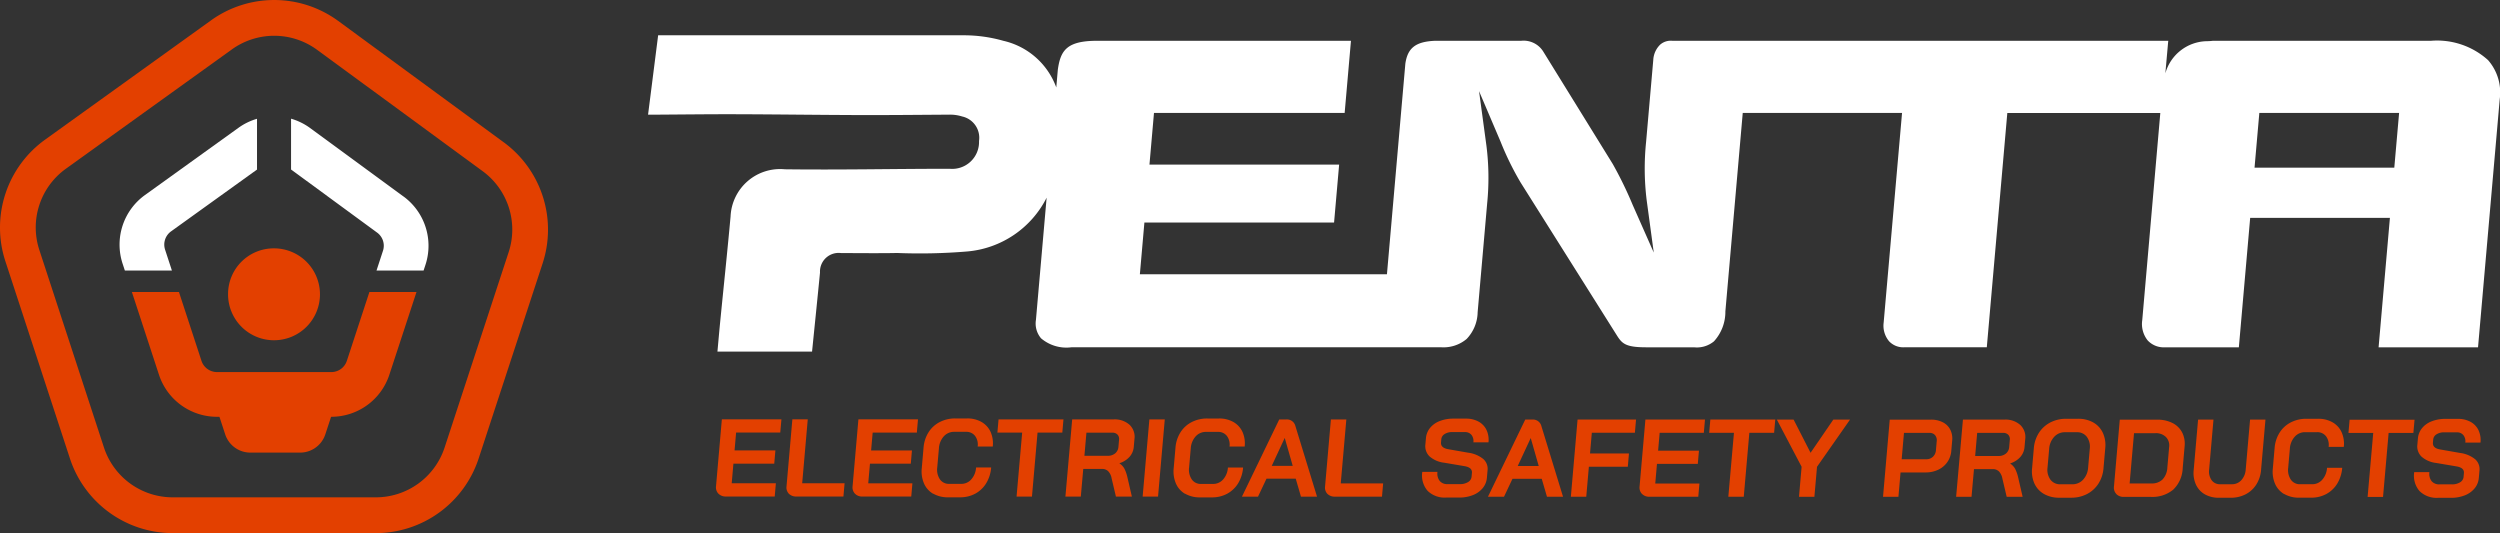
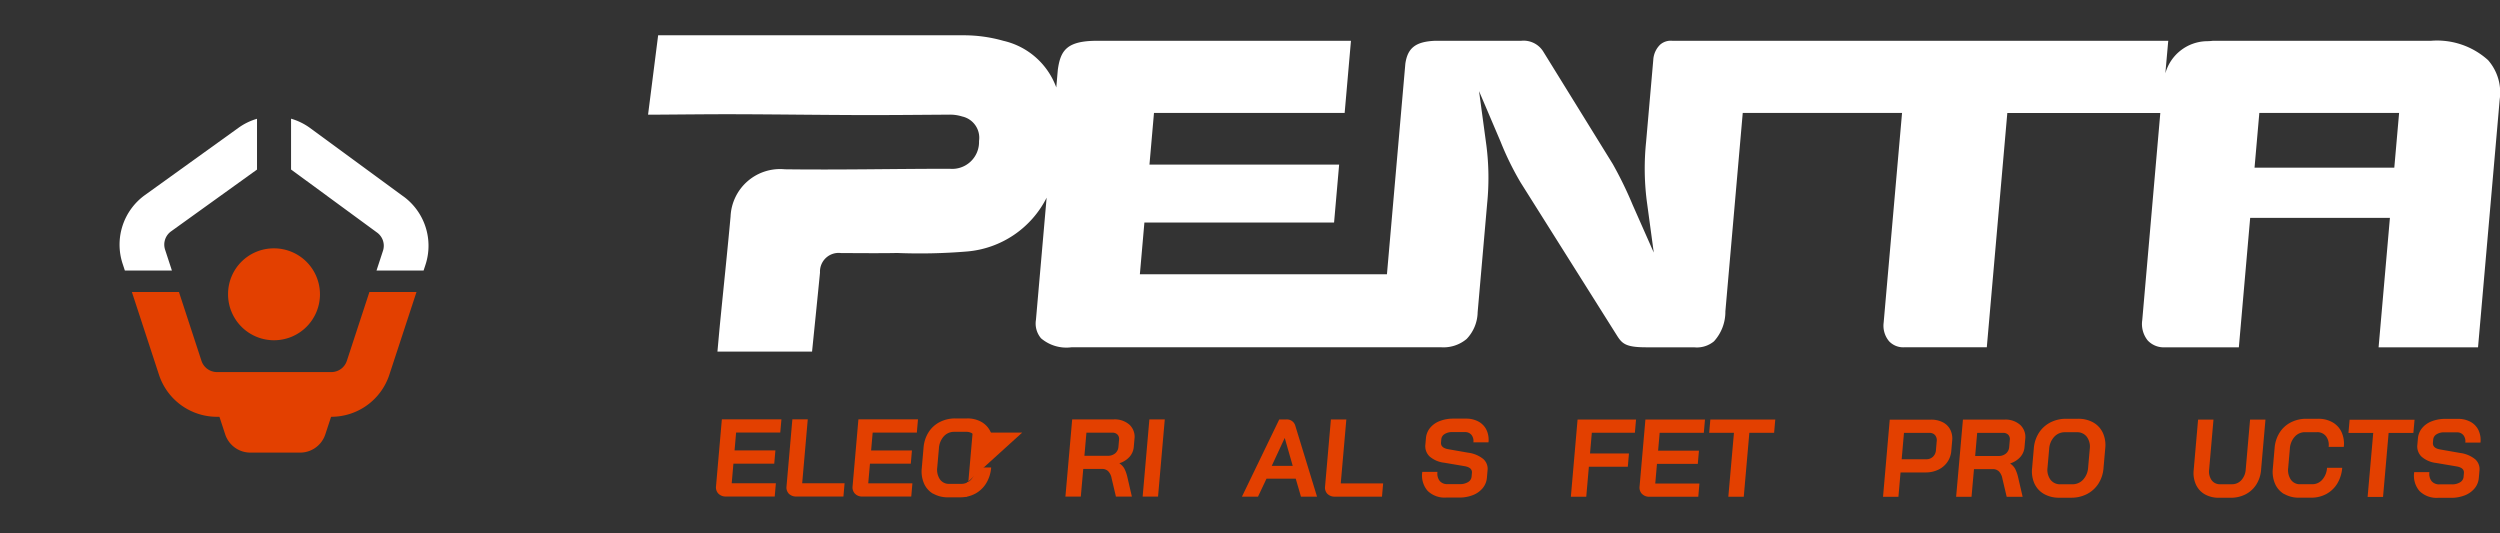
<svg xmlns="http://www.w3.org/2000/svg" width="203.794" height="43.458" viewBox="0 0 203.794 43.458">
  <rect x="0" y="0" width="203.794" height="43.458" fill="#333333" stroke="none" />
  <defs>
    <clipPath id="clip-path">
      <rect id="Rectangle_392" data-name="Rectangle 392" width="203.794" height="43.458" fill="none" />
    </clipPath>
  </defs>
  <g id="Groupe_345" data-name="Groupe 345" clip-path="url(#clip-path)">
-     <path id="Tracé_635" data-name="Tracé 635" d="M41.063,11.6,27.571,1.709A8.827,8.827,0,0,0,17.2,1.661L3.675,11.384A8.825,8.825,0,0,0,.438,21.3L5.7,37.376a8.828,8.828,0,0,0,8.39,6.082H30.626a8.828,8.828,0,0,0,8.389-6.078l5.217-15.911a8.827,8.827,0,0,0-3.17-9.871m.4,8.962L36.245,36.472a5.9,5.9,0,0,1-5.619,4.07H14.088A5.9,5.9,0,0,1,8.47,36.469L3.21,20.39a5.892,5.892,0,0,1,2.167-6.639L18.9,4.029a5.909,5.909,0,0,1,6.947.032l13.493,9.89a5.9,5.9,0,0,1,2.122,6.61" transform="translate(0.001)" fill="#e34000" />
    <path id="Tracé_636" data-name="Tracé 636" d="M56.309,91.486a1.332,1.332,0,0,1-1.266.916H45.723a1.335,1.335,0,0,1-1.264-.916l-1.836-5.611H38.786l2.208,6.744a4.975,4.975,0,0,0,4.729,3.428h.2l.468,1.429a2.161,2.161,0,0,0,2.055,1.49H52.5a2.163,2.163,0,0,0,2.055-1.489l.47-1.431h.019a4.975,4.975,0,0,0,4.729-3.425l2.214-6.747H58.148Z" transform="translate(-28.035 -62.071)" fill="#e34000" />
    <path id="Tracé_637" data-name="Tracé 637" d="M94.749,41.247l-7.6-5.573a4.97,4.97,0,0,0-1.565-.77v4.143l7.014,5.142a1.324,1.324,0,0,1,.478,1.487l-.526,1.607h3.837l.155-.471a4.978,4.978,0,0,0-1.788-5.565" transform="translate(-61.858 -25.229)" fill="#fff" />
    <path id="Tracé_638" data-name="Tracé 638" d="M38.872,45.6a1.328,1.328,0,0,1,.488-1.495l7.005-5.037v-4.14a4.946,4.946,0,0,0-1.512.736l-7.621,5.48a4.977,4.977,0,0,0-1.826,5.588l.187.569h3.835Z" transform="translate(-25.414 -25.245)" fill="#fff" />
    <path id="Tracé_639" data-name="Tracé 639" d="M67.069,76.769a3.746,3.746,0,1,0,3.746-3.733,3.725,3.725,0,0,0-3.746,3.733" transform="translate(-48.478 -52.791)" fill="#e34000" />
    <path id="Tracé_640" data-name="Tracé 640" d="M340.581,12.414A6.193,6.193,0,0,0,335.9,10.83H318.127a4.452,4.452,0,0,1-.5.031,3.579,3.579,0,0,0-3.363,2.622l.228-2.565.014-.088H274.09a1.316,1.316,0,0,0-.994.3,1.876,1.876,0,0,0-.575,1.261l-.587,6.7a21.1,21.1,0,0,0,.05,4.741l.577,4.261-1.725-3.9a31.268,31.268,0,0,0-1.624-3.331l-5.658-9.154a1.885,1.885,0,0,0-1.8-.88h-7.017c-1.581.067-2.242.575-2.427,1.872l-1.5,17.162H230.669l.369-4.216H246.5l.413-4.723H231.451l.369-4.216h15.543l.514-5.879h-20.75c-2.407.014-2.934.779-3.148,2.38l-.124,1.421a6.016,6.016,0,0,0-4.316-3.8,11.742,11.742,0,0,0-3.222-.449q-12.165-.006-24.331,0H191.4l-.822,6.47c.262,0,.459,0,.656,0,2.176-.013,4.353-.042,6.529-.035,3.372.011,6.743.058,10.115.068,2.412.007,4.825-.02,7.237-.034a3.311,3.311,0,0,1,1.071.15,1.777,1.777,0,0,1,1.372,2,2.19,2.19,0,0,1-2.39,2.262c-4.481,0-8.961.1-13.443.042a4.041,4.041,0,0,0-4.42,3.838c-.259,2.853-.562,5.7-.843,8.552-.081.82-.152,1.64-.228,2.472h7.713c.22-2.186.44-4.314.648-6.443a1.521,1.521,0,0,1,1.722-1.589c1.524,0,3.049.024,4.572-.007a46.729,46.729,0,0,0,5.707-.124,8.018,8.018,0,0,0,6.472-4.383l-.871,9.962a1.861,1.861,0,0,0,.417,1.5,3.185,3.185,0,0,0,2.479.731H255.23a2.934,2.934,0,0,0,2.074-.675,3.232,3.232,0,0,0,.9-2.181l.773-8.842a20.921,20.921,0,0,0-.053-4.705l-.606-4.478,1.757,4.124A24.039,24.039,0,0,0,261.7,22.37l7.778,12.353c.469.748.682,1.087,2.428,1.091h3.933a2.192,2.192,0,0,0,1.631-.487,3.581,3.581,0,0,0,.929-2.447l1.415-16.171H292.8l-1.5,17.105a1.971,1.971,0,0,0,.443,1.507,1.577,1.577,0,0,0,1.225.492h6.741l1.672-19.1h12.472L312.381,33.6a2.145,2.145,0,0,0,.442,1.653,1.78,1.78,0,0,0,1.4.562h6.033l.923-10.551H332.57l-.923,10.551h8.106L341.521,15.6a4,4,0,0,0-.94-3.184m-7.654,8.757H321.534l.391-4.462h11.394Z" transform="translate(-137.75 -7.503)" fill="#fff" />
    <path id="Tracé_641" data-name="Tracé 641" d="M210.752,129.369a.744.744,0,0,1-.192-.611l.475-5.448h4.856l-.094,1.079h-3.6l-.127,1.456H215.4l-.094,1.079h-3.329l-.139,1.6h3.6l-.094,1.079h-3.974a.816.816,0,0,1-.616-.234" transform="translate(-152.191 -89.129)" fill="#e34000" />
    <path id="Tracé_642" data-name="Tracé 642" d="M231.481,129.378a.738.738,0,0,1-.188-.607l.476-5.457h1.255l-.455,5.214h3.456l-.094,1.079H232.1a.824.824,0,0,1-.621-.23" transform="translate(-167.177 -89.133)" fill="#e34000" />
    <path id="Tracé_643" data-name="Tracé 643" d="M250.911,129.379a.744.744,0,0,1-.192-.611l.475-5.448h4.856l-.094,1.079h-3.6l-.127,1.456h3.329l-.094,1.079h-3.329l-.14,1.6h3.6l-.094,1.079h-3.974a.815.815,0,0,1-.616-.234" transform="translate(-181.218 -89.136)" fill="#e34000" />
    <path id="Tracé_644" data-name="Tracé 644" d="M271.976,129.207a1.8,1.8,0,0,1-.75-.841,2.5,2.5,0,0,1-.182-1.254l.144-1.654a2.759,2.759,0,0,1,.4-1.254,2.341,2.341,0,0,1,.91-.84,2.713,2.713,0,0,1,1.276-.3h.964a2.294,2.294,0,0,1,1.176.288,1.786,1.786,0,0,1,.735.8,2.319,2.319,0,0,1,.182,1.2H275.6a1.177,1.177,0,0,0-.215-.868.89.89,0,0,0-.735-.328h-.964a1.107,1.107,0,0,0-.851.373,1.6,1.6,0,0,0-.394.975l-.135,1.546a1.414,1.414,0,0,0,.215.975.879.879,0,0,0,.759.373h.982a1.068,1.068,0,0,0,.819-.368,1.6,1.6,0,0,0,.389-.971H276.7a2.893,2.893,0,0,1-.4,1.281,2.356,2.356,0,0,1-.893.854,2.56,2.56,0,0,1-1.245.3h-.982a2.343,2.343,0,0,1-1.206-.3" transform="translate(-195.903 -88.954)" fill="#e34000" />
-     <path id="Tracé_645" data-name="Tracé 645" d="M295.334,124.41h-2.019l.094-1.079H298.7l-.094,1.079h-2.019l-.455,5.214h-1.255Z" transform="translate(-212.009 -89.144)" fill="#e34000" />
+     <path id="Tracé_645" data-name="Tracé 645" d="M295.334,124.41h-2.019l.094-1.079l-.094,1.079h-2.019l-.455,5.214h-1.255Z" transform="translate(-212.009 -89.144)" fill="#e34000" />
    <path id="Tracé_646" data-name="Tracé 646" d="M313.877,123.335h3.383a1.808,1.808,0,0,1,1.294.441,1.347,1.347,0,0,1,.4,1.16l-.055.629a1.4,1.4,0,0,1-.339.814,1.851,1.851,0,0,1-.824.526v.018a1.234,1.234,0,0,1,.4.432,3.09,3.09,0,0,1,.237.674l.37,1.6h-1.3l-.352-1.492a1.127,1.127,0,0,0-.277-.575.689.689,0,0,0-.5-.189H314.78l-.2,2.256h-1.255Zm2.888,2.967a.917.917,0,0,0,.618-.2.751.751,0,0,0,.264-.526l.051-.584a.513.513,0,0,0-.127-.418.557.557,0,0,0-.423-.157h-2.11l-.165,1.888Z" transform="translate(-226.475 -89.147)" fill="#e34000" />
    <path id="Tracé_647" data-name="Tracé 647" d="M336.581,123.342h1.255l-.549,6.293h-1.255Z" transform="translate(-242.886 -89.152)" fill="#e34000" />
-     <path id="Tracé_648" data-name="Tracé 648" d="M346.061,129.226a1.8,1.8,0,0,1-.75-.841,2.5,2.5,0,0,1-.182-1.254l.144-1.654a2.759,2.759,0,0,1,.4-1.254,2.34,2.34,0,0,1,.91-.84,2.713,2.713,0,0,1,1.276-.3h.964a2.293,2.293,0,0,1,1.176.288,1.786,1.786,0,0,1,.735.8,2.32,2.32,0,0,1,.182,1.2h-1.237a1.177,1.177,0,0,0-.215-.868.89.89,0,0,0-.735-.328h-.964a1.107,1.107,0,0,0-.851.373,1.6,1.6,0,0,0-.394.975l-.135,1.546a1.413,1.413,0,0,0,.215.975.878.878,0,0,0,.759.373h.982a1.068,1.068,0,0,0,.819-.368,1.6,1.6,0,0,0,.389-.971h1.237a2.893,2.893,0,0,1-.4,1.281,2.358,2.358,0,0,1-.893.854,2.56,2.56,0,0,1-1.245.3h-.982a2.34,2.34,0,0,1-1.206-.3" transform="translate(-249.452 -88.968)" fill="#e34000" />
    <path id="Tracé_649" data-name="Tracé 649" d="M369.617,128.179h-2.383l-.692,1.465h-1.31l3.041-6.292h.564a.709.709,0,0,1,.753.539l1.763,5.754h-1.31Zm-1.955-1.043h1.71l-.648-2.266h-.009Z" transform="translate(-263.992 -89.159)" fill="#e34000" />
    <path id="Tracé_650" data-name="Tracé 650" d="M389.854,129.418a.738.738,0,0,1-.188-.607l.476-5.457H391.4l-.455,5.214H394.4l-.094,1.079h-3.829a.823.823,0,0,1-.621-.229" transform="translate(-281.65 -89.162)" fill="#e34000" />
    <path id="Tracé_651" data-name="Tracé 651" d="M418.664,128.988a1.914,1.914,0,0,1-.429-1.542h1.237a.98.98,0,0,0,.177.733.786.786,0,0,0,.646.266H421.3a1.225,1.225,0,0,0,.665-.166.567.567,0,0,0,.289-.445l.027-.305q.038-.44-.607-.549l-1.649-.279a2.185,2.185,0,0,1-1.2-.517,1.155,1.155,0,0,1-.338-.975l.044-.5a1.528,1.528,0,0,1,.332-.84,1.868,1.868,0,0,1,.786-.562,3,3,0,0,1,1.122-.2h1.028a2.066,2.066,0,0,1,1.024.243,1.533,1.533,0,0,1,.646.679,1.9,1.9,0,0,1,.162,1.011H422.4a.808.808,0,0,0-.156-.607.656.656,0,0,0-.535-.229h-1.028a1.119,1.119,0,0,0-.628.162.556.556,0,0,0-.27.431l-.021.243q-.039.449.579.557l1.639.288a2.435,2.435,0,0,1,1.22.508,1.07,1.07,0,0,1,.354.94l-.052.593a1.519,1.519,0,0,1-.342.845,1.954,1.954,0,0,1-.8.57,3,3,0,0,1-1.136.2H420.18a1.975,1.975,0,0,1-1.516-.553" transform="translate(-302.293 -88.981)" fill="#e34000" />
-     <path id="Tracé_652" data-name="Tracé 652" d="M441.962,128.2h-2.383l-.692,1.465h-1.309l3.041-6.292h.564a.709.709,0,0,1,.753.539l1.763,5.754h-1.31Zm-1.955-1.043h1.71l-.648-2.266h-.009Z" transform="translate(-316.284 -89.172)" fill="#e34000" />
    <path id="Tracé_653" data-name="Tracé 653" d="M462.505,123.374h4.766l-.094,1.079h-3.51l-.147,1.69h3.174l-.094,1.079h-3.174l-.213,2.445h-1.255Z" transform="translate(-333.905 -89.175)" fill="#e34000" />
    <path id="Tracé_654" data-name="Tracé 654" d="M482.352,129.437a.742.742,0,0,1-.192-.611l.475-5.448h4.856l-.094,1.079h-3.6l-.127,1.456H487l-.094,1.079h-3.329l-.139,1.6h3.6l-.094,1.079h-3.974a.814.814,0,0,1-.616-.234" transform="translate(-348.505 -89.178)" fill="#e34000" />
    <path id="Tracé_655" data-name="Tracé 655" d="M504.659,124.463H502.64l.094-1.079h5.293l-.094,1.079h-2.019l-.455,5.214H504.2Z" transform="translate(-363.311 -89.182)" fill="#e34000" />
-     <path id="Tracé_656" data-name="Tracé 656" d="M524.553,127.236l-2.02-3.848H523.9l1.383,2.707,1.855-2.706H528.5l-2.691,3.847-.214,2.445H524.34Z" transform="translate(-377.69 -89.185)" fill="#e34000" />
    <path id="Tracé_657" data-name="Tracé 657" d="M554.306,123.4h3.356a2.073,2.073,0,0,1,.964.212,1.382,1.382,0,0,1,.612.6,1.607,1.607,0,0,1,.159.895l-.073.836a1.842,1.842,0,0,1-1.067,1.541,2.382,2.382,0,0,1-1.042.22h-2.028l-.173,1.987h-1.255Zm2.983,3.228a.759.759,0,0,0,.536-.2.8.8,0,0,0,.247-.535l.063-.728a.642.642,0,0,0-.134-.5.57.57,0,0,0-.452-.184h-2.083l-.187,2.148Z" transform="translate(-400.259 -89.192)" fill="#e34000" />
    <path id="Tracé_658" data-name="Tracé 658" d="M575.83,123.4h3.383a1.808,1.808,0,0,1,1.294.441,1.347,1.347,0,0,1,.4,1.16l-.055.629a1.4,1.4,0,0,1-.339.814,1.851,1.851,0,0,1-.824.526l0,.018a1.228,1.228,0,0,1,.4.432,3.072,3.072,0,0,1,.237.674l.37,1.6h-1.3l-.352-1.492a1.127,1.127,0,0,0-.277-.575.687.687,0,0,0-.5-.189h-1.537l-.2,2.256h-1.255Zm2.888,2.967a.915.915,0,0,0,.618-.2.749.749,0,0,0,.264-.526l.051-.584a.512.512,0,0,0-.127-.418.558.558,0,0,0-.423-.157h-2.11l-.165,1.888Z" transform="translate(-415.816 -89.196)" fill="#e34000" />
    <path id="Tracé_659" data-name="Tracé 659" d="M598.547,129.285a1.881,1.881,0,0,1-.781-.845,2.417,2.417,0,0,1-.195-1.263l.141-1.618a2.715,2.715,0,0,1,.415-1.263,2.422,2.422,0,0,1,.929-.845,2.758,2.758,0,0,1,1.295-.3h.964a2.452,2.452,0,0,1,1.242.3,1.883,1.883,0,0,1,.781.845,2.419,2.419,0,0,1,.195,1.263l-.141,1.618a2.72,2.72,0,0,1-.415,1.263,2.424,2.424,0,0,1-.929.845,2.751,2.751,0,0,1-1.295.3h-.964a2.449,2.449,0,0,1-1.242-.3m2.3-.795a1.166,1.166,0,0,0,.883-.377,1.6,1.6,0,0,0,.409-.989l.132-1.51a1.375,1.375,0,0,0-.237-.989.971.971,0,0,0-.817-.378h-.964a1.163,1.163,0,0,0-.883.378,1.6,1.6,0,0,0-.409.989l-.132,1.51a1.373,1.373,0,0,0,.237.989.97.97,0,0,0,.817.378Z" transform="translate(-431.919 -89.013)" fill="#e34000" />
-     <path id="Tracé_660" data-name="Tracé 660" d="M621.857,129.472a.745.745,0,0,1-.192-.611l.475-5.447h3.037a2.722,2.722,0,0,1,1.254.27,1.785,1.785,0,0,1,.788.764,2.016,2.016,0,0,1,.205,1.142l-.154,1.762a2.566,2.566,0,0,1-.763,1.757,2.652,2.652,0,0,1-1.844.6h-2.192a.816.816,0,0,1-.616-.234m2.867-.862a1.224,1.224,0,0,0,.911-.332,1.537,1.537,0,0,0,.386-.98l.144-1.654a.984.984,0,0,0-.265-.822,1.155,1.155,0,0,0-.855-.31H623.3l-.358,4.1Z" transform="translate(-449.34 -89.204)" fill="#e34000" />
    <path id="Tracé_661" data-name="Tracé 661" d="M646,129.5a1.75,1.75,0,0,1-.722-.8,2.307,2.307,0,0,1-.178-1.186l.358-4.1h1.255l-.354,4.063a1.233,1.233,0,0,0,.2.872.817.817,0,0,0,.694.333h.964a1.007,1.007,0,0,0,.766-.333,1.415,1.415,0,0,0,.358-.872l.354-4.063h1.255l-.358,4.1a2.593,2.593,0,0,1-.385,1.186,2.242,2.242,0,0,1-.87.8,2.591,2.591,0,0,1-1.216.283h-.964A2.252,2.252,0,0,1,646,129.5" transform="translate(-466.275 -89.208)" fill="#e34000" />
    <path id="Tracé_662" data-name="Tracé 662" d="M669.3,129.307a1.805,1.805,0,0,1-.75-.841,2.5,2.5,0,0,1-.182-1.254l.144-1.654a2.761,2.761,0,0,1,.4-1.254,2.339,2.339,0,0,1,.91-.84,2.712,2.712,0,0,1,1.276-.3h.964a2.293,2.293,0,0,1,1.175.288,1.786,1.786,0,0,1,.735.8,2.321,2.321,0,0,1,.182,1.2h-1.237a1.176,1.176,0,0,0-.216-.868.888.888,0,0,0-.735-.328h-.964a1.106,1.106,0,0,0-.851.373,1.6,1.6,0,0,0-.395.975l-.135,1.546a1.414,1.414,0,0,0,.215.976.878.878,0,0,0,.759.373h.983a1.067,1.067,0,0,0,.818-.368,1.6,1.6,0,0,0,.39-.971h1.237a2.9,2.9,0,0,1-.4,1.281,2.354,2.354,0,0,1-.893.854,2.563,2.563,0,0,1-1.245.3h-.983a2.346,2.346,0,0,1-1.206-.3" transform="translate(-483.092 -89.026)" fill="#e34000" />
    <path id="Tracé_663" data-name="Tracé 663" d="M692.658,124.51h-2.019l.094-1.079h5.293l-.094,1.079h-2.019l-.455,5.214H692.2Z" transform="translate(-499.198 -89.216)" fill="#e34000" />
    <path id="Tracé_664" data-name="Tracé 664" d="M710.374,129.061a1.914,1.914,0,0,1-.429-1.542h1.237a.98.98,0,0,0,.177.733.786.786,0,0,0,.646.266h1.009a1.225,1.225,0,0,0,.665-.166.567.567,0,0,0,.289-.445l.027-.305q.038-.44-.607-.549l-1.649-.279a2.185,2.185,0,0,1-1.2-.517,1.155,1.155,0,0,1-.338-.975l.044-.5a1.529,1.529,0,0,1,.332-.84,1.869,1.869,0,0,1,.786-.562,3.005,3.005,0,0,1,1.122-.2h1.028a2.066,2.066,0,0,1,1.025.243,1.533,1.533,0,0,1,.646.679,1.9,1.9,0,0,1,.162,1.011h-1.237a.807.807,0,0,0-.157-.607.654.654,0,0,0-.535-.229h-1.028a1.122,1.122,0,0,0-.628.162.557.557,0,0,0-.27.432l-.021.243q-.039.449.579.557l1.639.288a2.435,2.435,0,0,1,1.22.508,1.07,1.07,0,0,1,.354.939l-.052.593a1.52,1.52,0,0,1-.342.845,1.954,1.954,0,0,1-.8.57,3,3,0,0,1-1.136.2H711.89a1.975,1.975,0,0,1-1.516-.553" transform="translate(-513.143 -89.034)" fill="#e34000" />
  </g>
</svg>